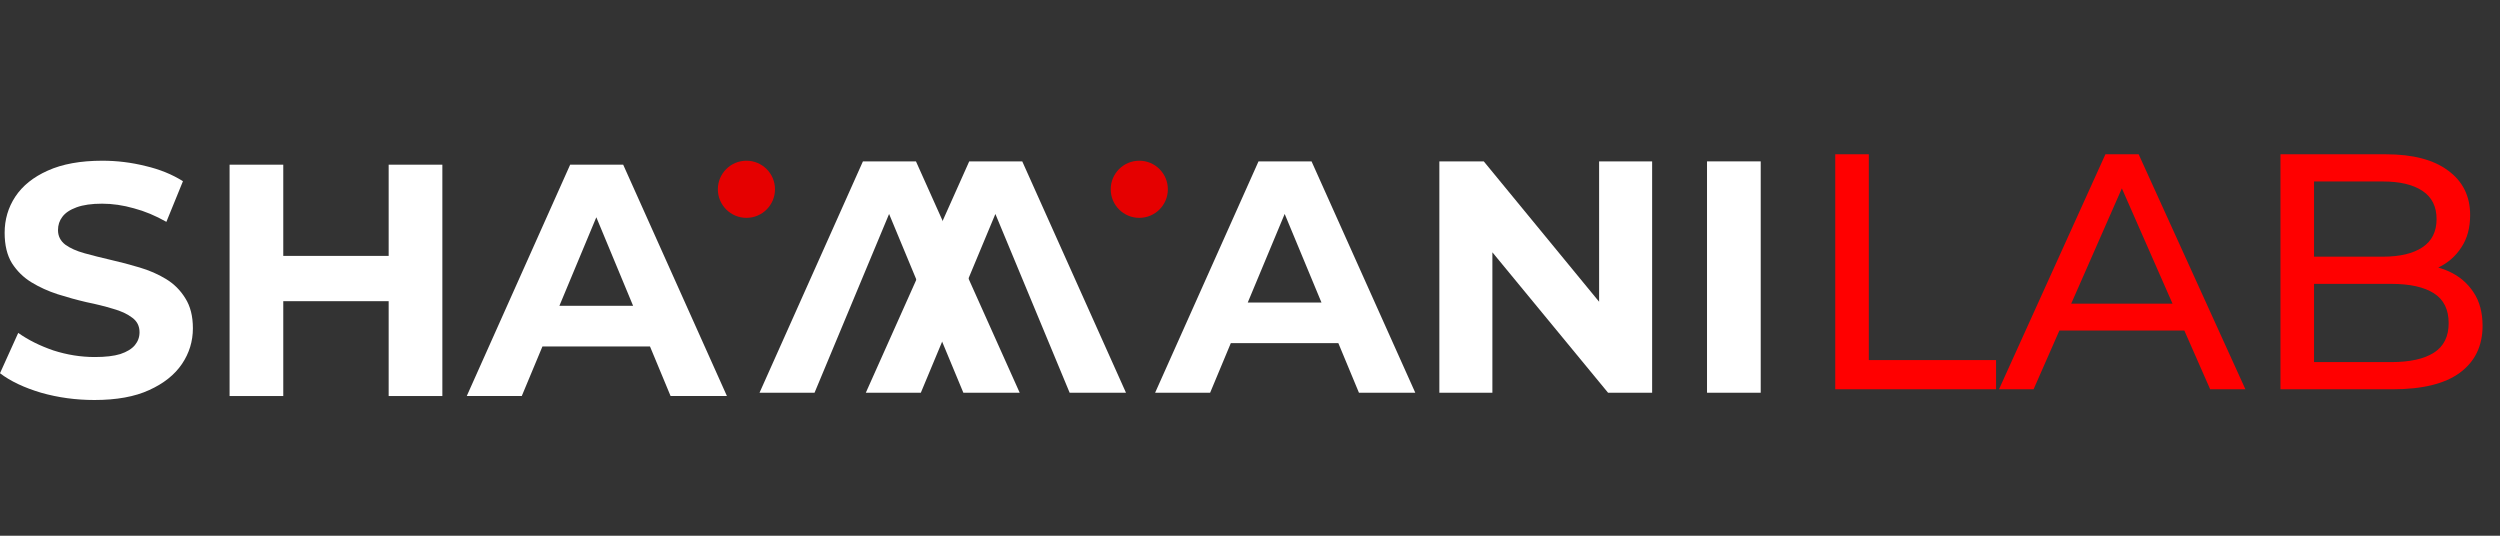
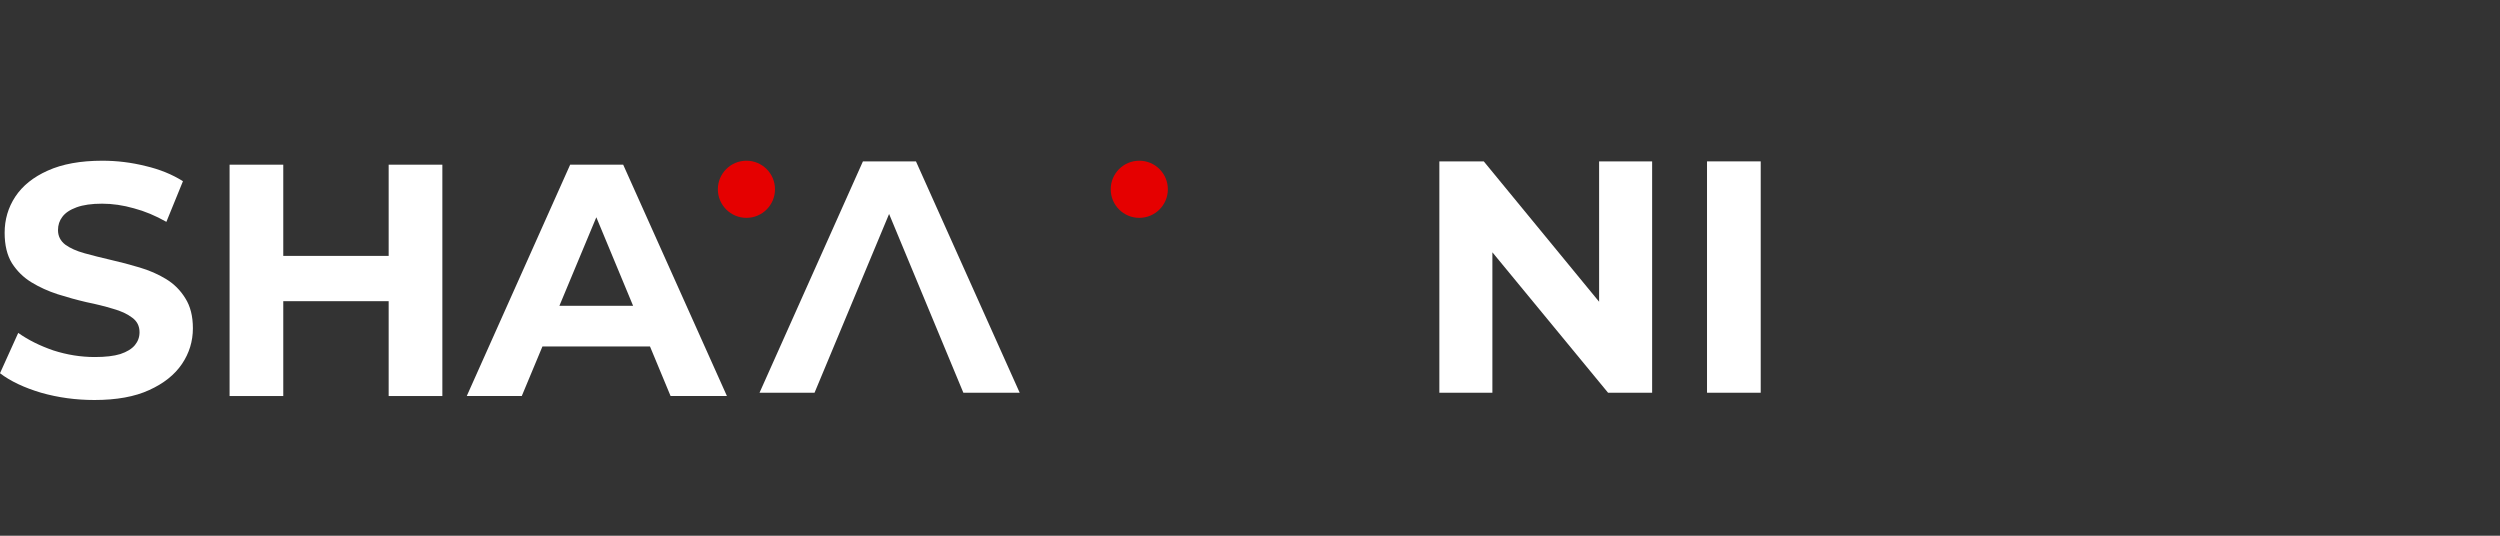
<svg xmlns="http://www.w3.org/2000/svg" width="700" height="150" viewBox="0 0 700 150" fill="none">
  <rect x="0" y="0" width="700" height="150" fill="#333333" stroke="none" />
  <path d="M26.448 112C21.251 112 16.271 111.321 11.507 109.964C6.743 108.545 2.908 106.725 0 104.504L5.104 93.214C7.888 95.188 11.167 96.823 14.941 98.119C18.776 99.353 22.643 99.97 26.541 99.97C29.51 99.97 31.892 99.692 33.686 99.137C35.542 98.52 36.904 97.687 37.77 96.638C38.636 95.589 39.069 94.386 39.069 93.029C39.069 91.302 38.388 89.944 37.027 88.957C35.666 87.908 33.872 87.076 31.645 86.459C29.418 85.78 26.943 85.163 24.221 84.608C21.561 83.991 18.869 83.25 16.147 82.387C13.487 81.523 11.043 80.412 8.816 79.055C6.589 77.698 4.764 75.909 3.341 73.688C1.98 71.467 1.299 68.629 1.299 65.174C1.299 61.472 2.289 58.11 4.269 55.087C6.31 52.002 9.342 49.565 13.363 47.776C17.446 45.925 22.55 45 28.675 45C32.758 45 36.78 45.494 40.739 46.481C44.699 47.406 48.194 48.825 51.226 50.738L46.586 62.12C43.554 60.393 40.523 59.128 37.491 58.326C34.46 57.462 31.49 57.03 28.582 57.03C25.675 57.03 23.293 57.37 21.437 58.048C19.581 58.727 18.251 59.621 17.446 60.732C16.642 61.781 16.24 63.015 16.24 64.434C16.24 66.099 16.921 67.457 18.282 68.505C19.643 69.493 21.437 70.295 23.664 70.912C25.891 71.528 28.335 72.145 30.995 72.762C33.717 73.379 36.408 74.089 39.069 74.891C41.791 75.693 44.266 76.773 46.493 78.13C48.72 79.487 50.514 81.276 51.875 83.497C53.298 85.718 54.01 88.525 54.01 91.918C54.01 95.558 52.989 98.89 50.947 101.913C48.906 104.936 45.843 107.373 41.76 109.224C37.739 111.075 32.635 112 26.448 112Z" fill="white" />
  <path d="M108.826 46.111H123.86V110.889H108.826V46.111ZM79.316 110.889H64.282V46.111H79.316V110.889ZM109.94 84.33H78.202V71.652H109.94V84.33Z" fill="white" />
  <path d="M130.691 110.889L159.645 46.111H174.493L203.539 110.889H187.763L164.007 53.699H169.946L146.096 110.889H130.691ZM145.168 97.008L149.159 85.626H182.567L186.65 97.008H145.168Z" fill="white" />
-   <path d="M323.432 109.964L352.386 45.185H367.234L396.28 109.964H380.504L356.747 52.773H362.686L338.837 109.964H323.432ZM337.909 96.083L341.899 84.7H375.307L379.39 96.083H337.909Z" fill="white" />
  <path d="M403.02 109.964V45.185H415.455L453.781 91.826H447.749V45.185H462.597V109.964H450.255L411.836 63.323H417.868V109.964H403.02Z" fill="white" />
  <path d="M477.966 109.964V45.185H493V109.964H477.966Z" fill="white" />
  <path d="M212.667 109.964L241.62 45.185H256.468L285.515 109.964H269.739L245.982 52.773H251.921L228.071 109.964H212.667ZM264.356 97.005L259.921 86.33L259.392 85.055L264.542 84.7L268.625 96.083L264.356 97.005Z" fill="white" />
-   <path d="M242.428 109.965L271.382 45.186H286.23L315.276 109.965H299.5L275.743 52.774H281.682L257.833 109.965H242.428ZM294.117 97.006L289.682 86.33L289.153 85.056L294.303 84.701L298.386 96.083L294.117 97.006Z" fill="white" />
  <circle cx="209" cy="53" r="8" fill="#E50000" />
  <circle cx="319" cy="53" r="8" fill="#E50000" />
-   <path d="M513.87 109V43.2H523.27V100.822H558.896V109H513.87ZM559.718 109L589.517 43.2H598.823L628.715 109H618.845L592.243 48.464H596.003L569.401 109H559.718ZM572.409 92.55L574.947 85.03H611.983L614.709 92.55H572.409ZM638.53 109V43.2H668.046C675.629 43.2 681.457 44.735 685.53 47.806C689.603 50.814 691.64 54.95 691.64 60.214C691.64 63.786 690.825 66.794 689.196 69.238C687.629 71.682 685.499 73.562 682.804 74.878C680.109 76.194 677.195 76.852 674.062 76.852L675.754 74.032C679.514 74.032 682.835 74.69 685.718 76.006C688.601 77.322 690.888 79.265 692.58 81.834C694.272 84.341 695.118 87.474 695.118 91.234C695.118 96.874 692.987 101.261 688.726 104.394C684.527 107.465 678.261 109 669.926 109H638.53ZM647.93 101.386H669.55C674.751 101.386 678.731 100.509 681.488 98.754C684.245 96.999 685.624 94.242 685.624 90.482C685.624 86.659 684.245 83.871 681.488 82.116C678.731 80.361 674.751 79.484 669.55 79.484H647.084V71.87H667.2C671.963 71.87 675.66 70.993 678.292 69.238C680.924 67.483 682.24 64.851 682.24 61.342C682.24 57.833 680.924 55.201 678.292 53.446C675.66 51.691 671.963 50.814 667.2 50.814H647.93V101.386Z" fill="#FF0000" />
</svg>